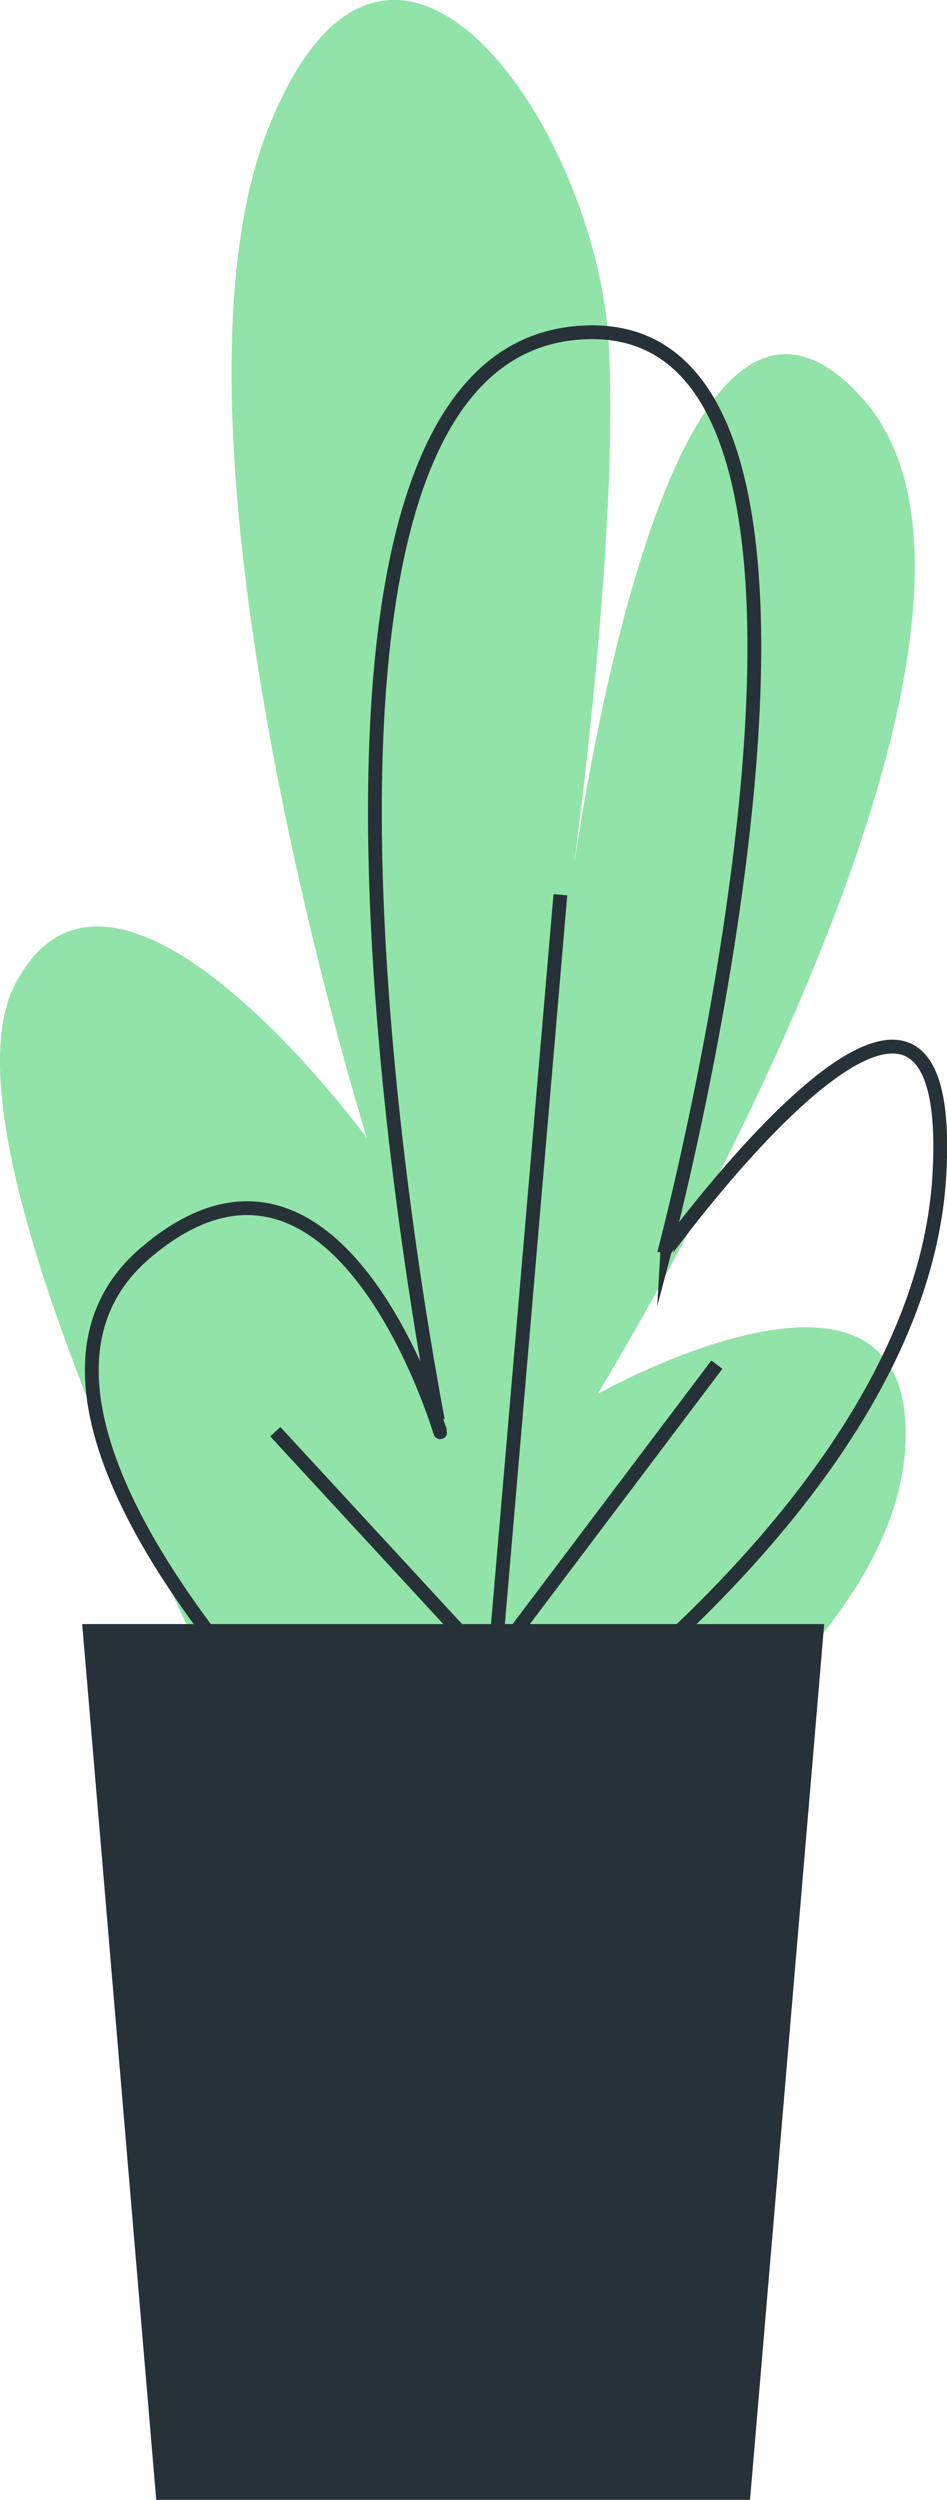
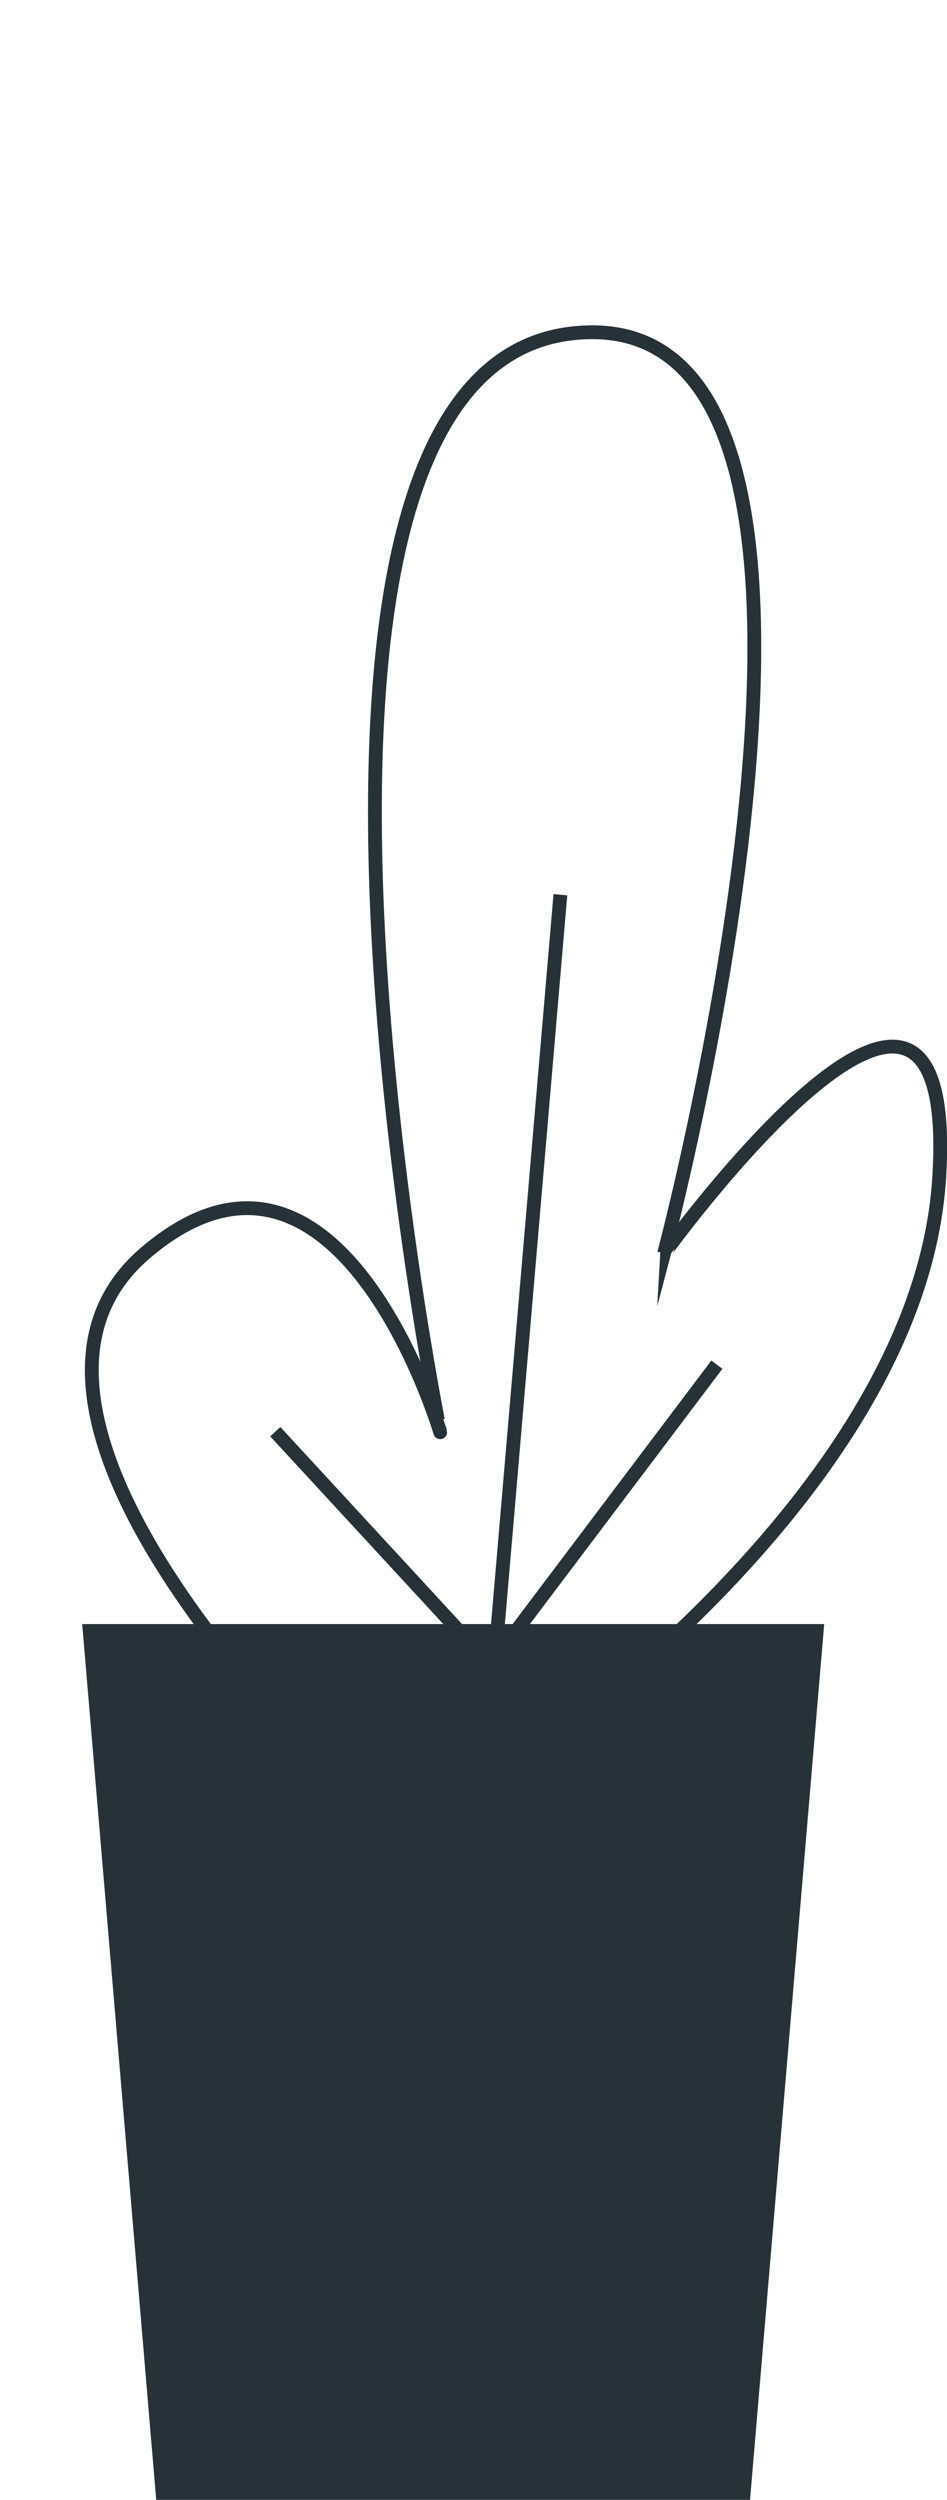
<svg xmlns="http://www.w3.org/2000/svg" viewBox="0 0 68.56 180.88">
  <defs>
    <style>.cls-1{fill:#92e3a9;}.cls-2{fill:none;stroke:#263238;stroke-miterlimit:10;}.cls-3{fill:#263238;}</style>
  </defs>
  <g id="Слой_2" data-name="Слой 2">
    <g id="Слой_1-2" data-name="Слой 1">
      <g id="freepik--Plants--inject-415">
-         <path class="cls-1" d="M25,139.69S-6.13,85.14,1.08,71.24s25.48,11.1,25.48,11.1-15.93-50.85-7.16-73,23.89,0,24.68,15.71-3.21,42.52-3.21,42.52,6.37-55.47,21.5-38.83-19.11,72.12-19.11,72.12,23.09-13,22.29,3.69S37.68,136,37.68,136" />
        <path class="cls-2" d="M25.23,129.52S-3.51,102.71,10.49,90.69s21.38,12.94,21.38,12.94S16.39,26.89,41.45,24.12s6.63,66.57,6.63,66.57S69.45,61.1,68,85.14s-33.11,44.38-33.11,44.38" />
        <line class="cls-2" x1="39.35" y1="124.64" x2="19.93" y2="103.59" />
        <line class="cls-2" x1="35.3" y1="126.26" x2="40.57" y2="64.74" />
        <line class="cls-2" x1="34.5" y1="121.8" x2="51.9" y2="98.74" />
        <polygon class="cls-3" points="59.67 117.51 5.95 117.51 11.31 180.88 54.3 180.88 59.67 117.51" />
      </g>
    </g>
  </g>
</svg>